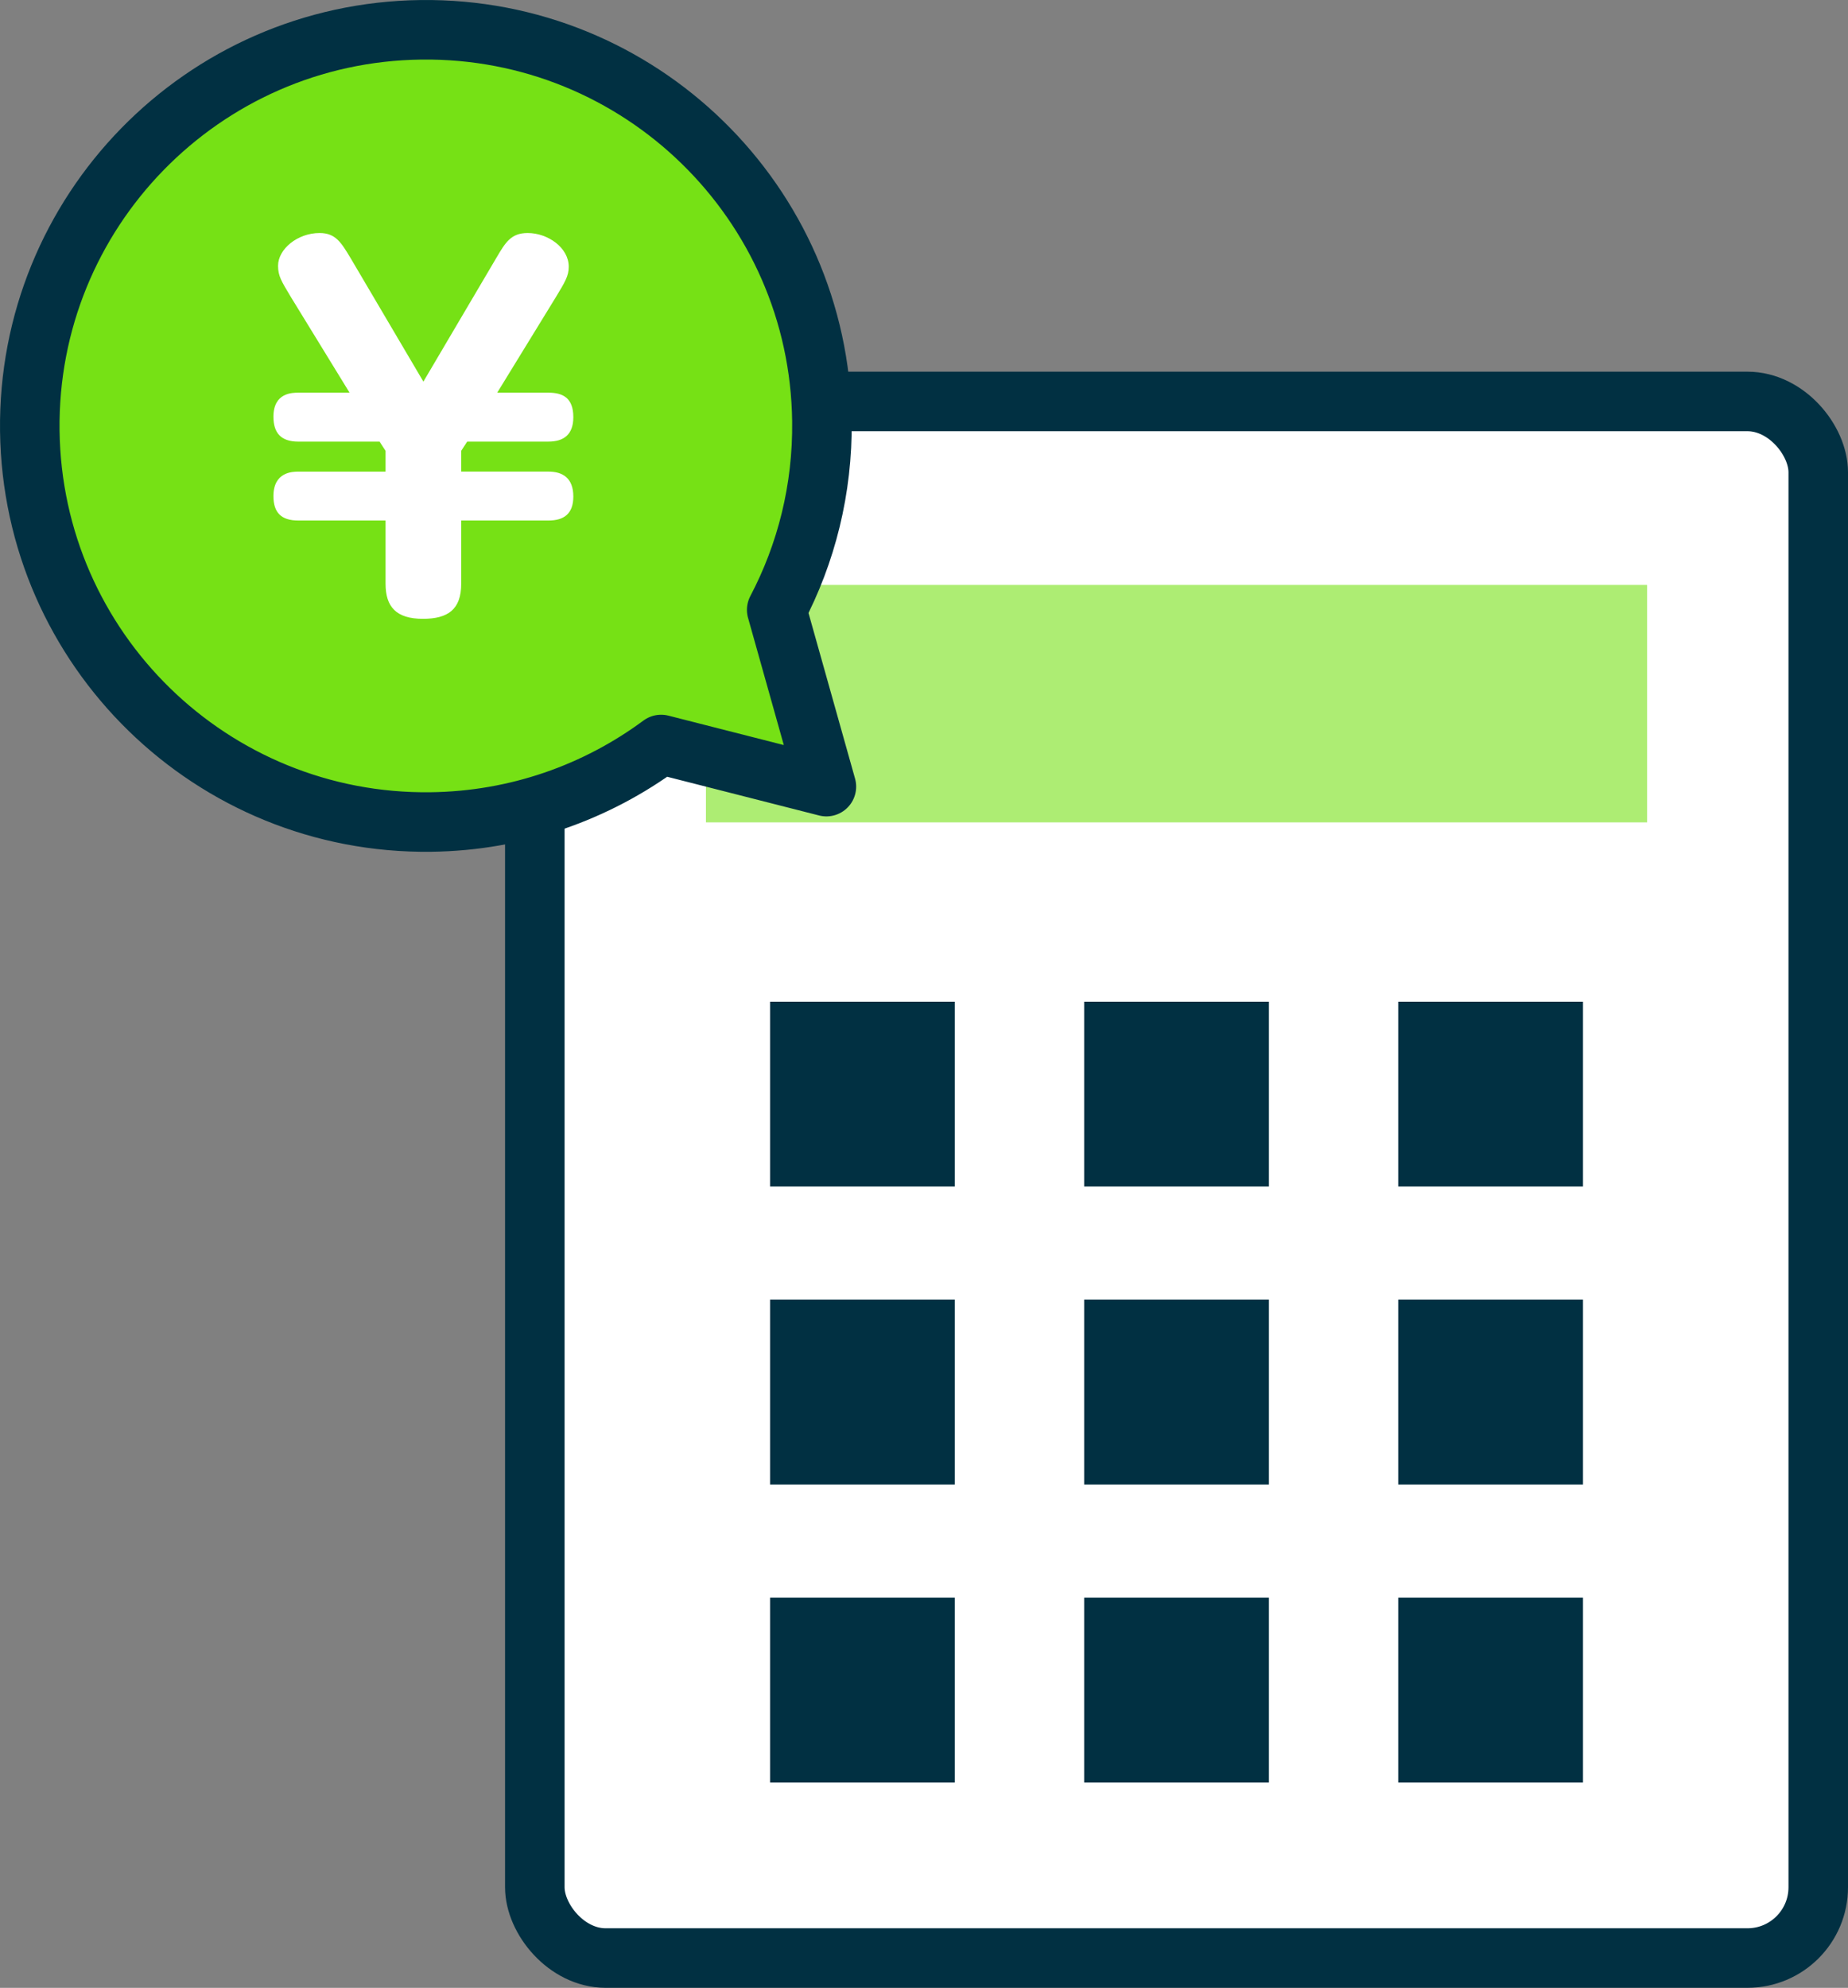
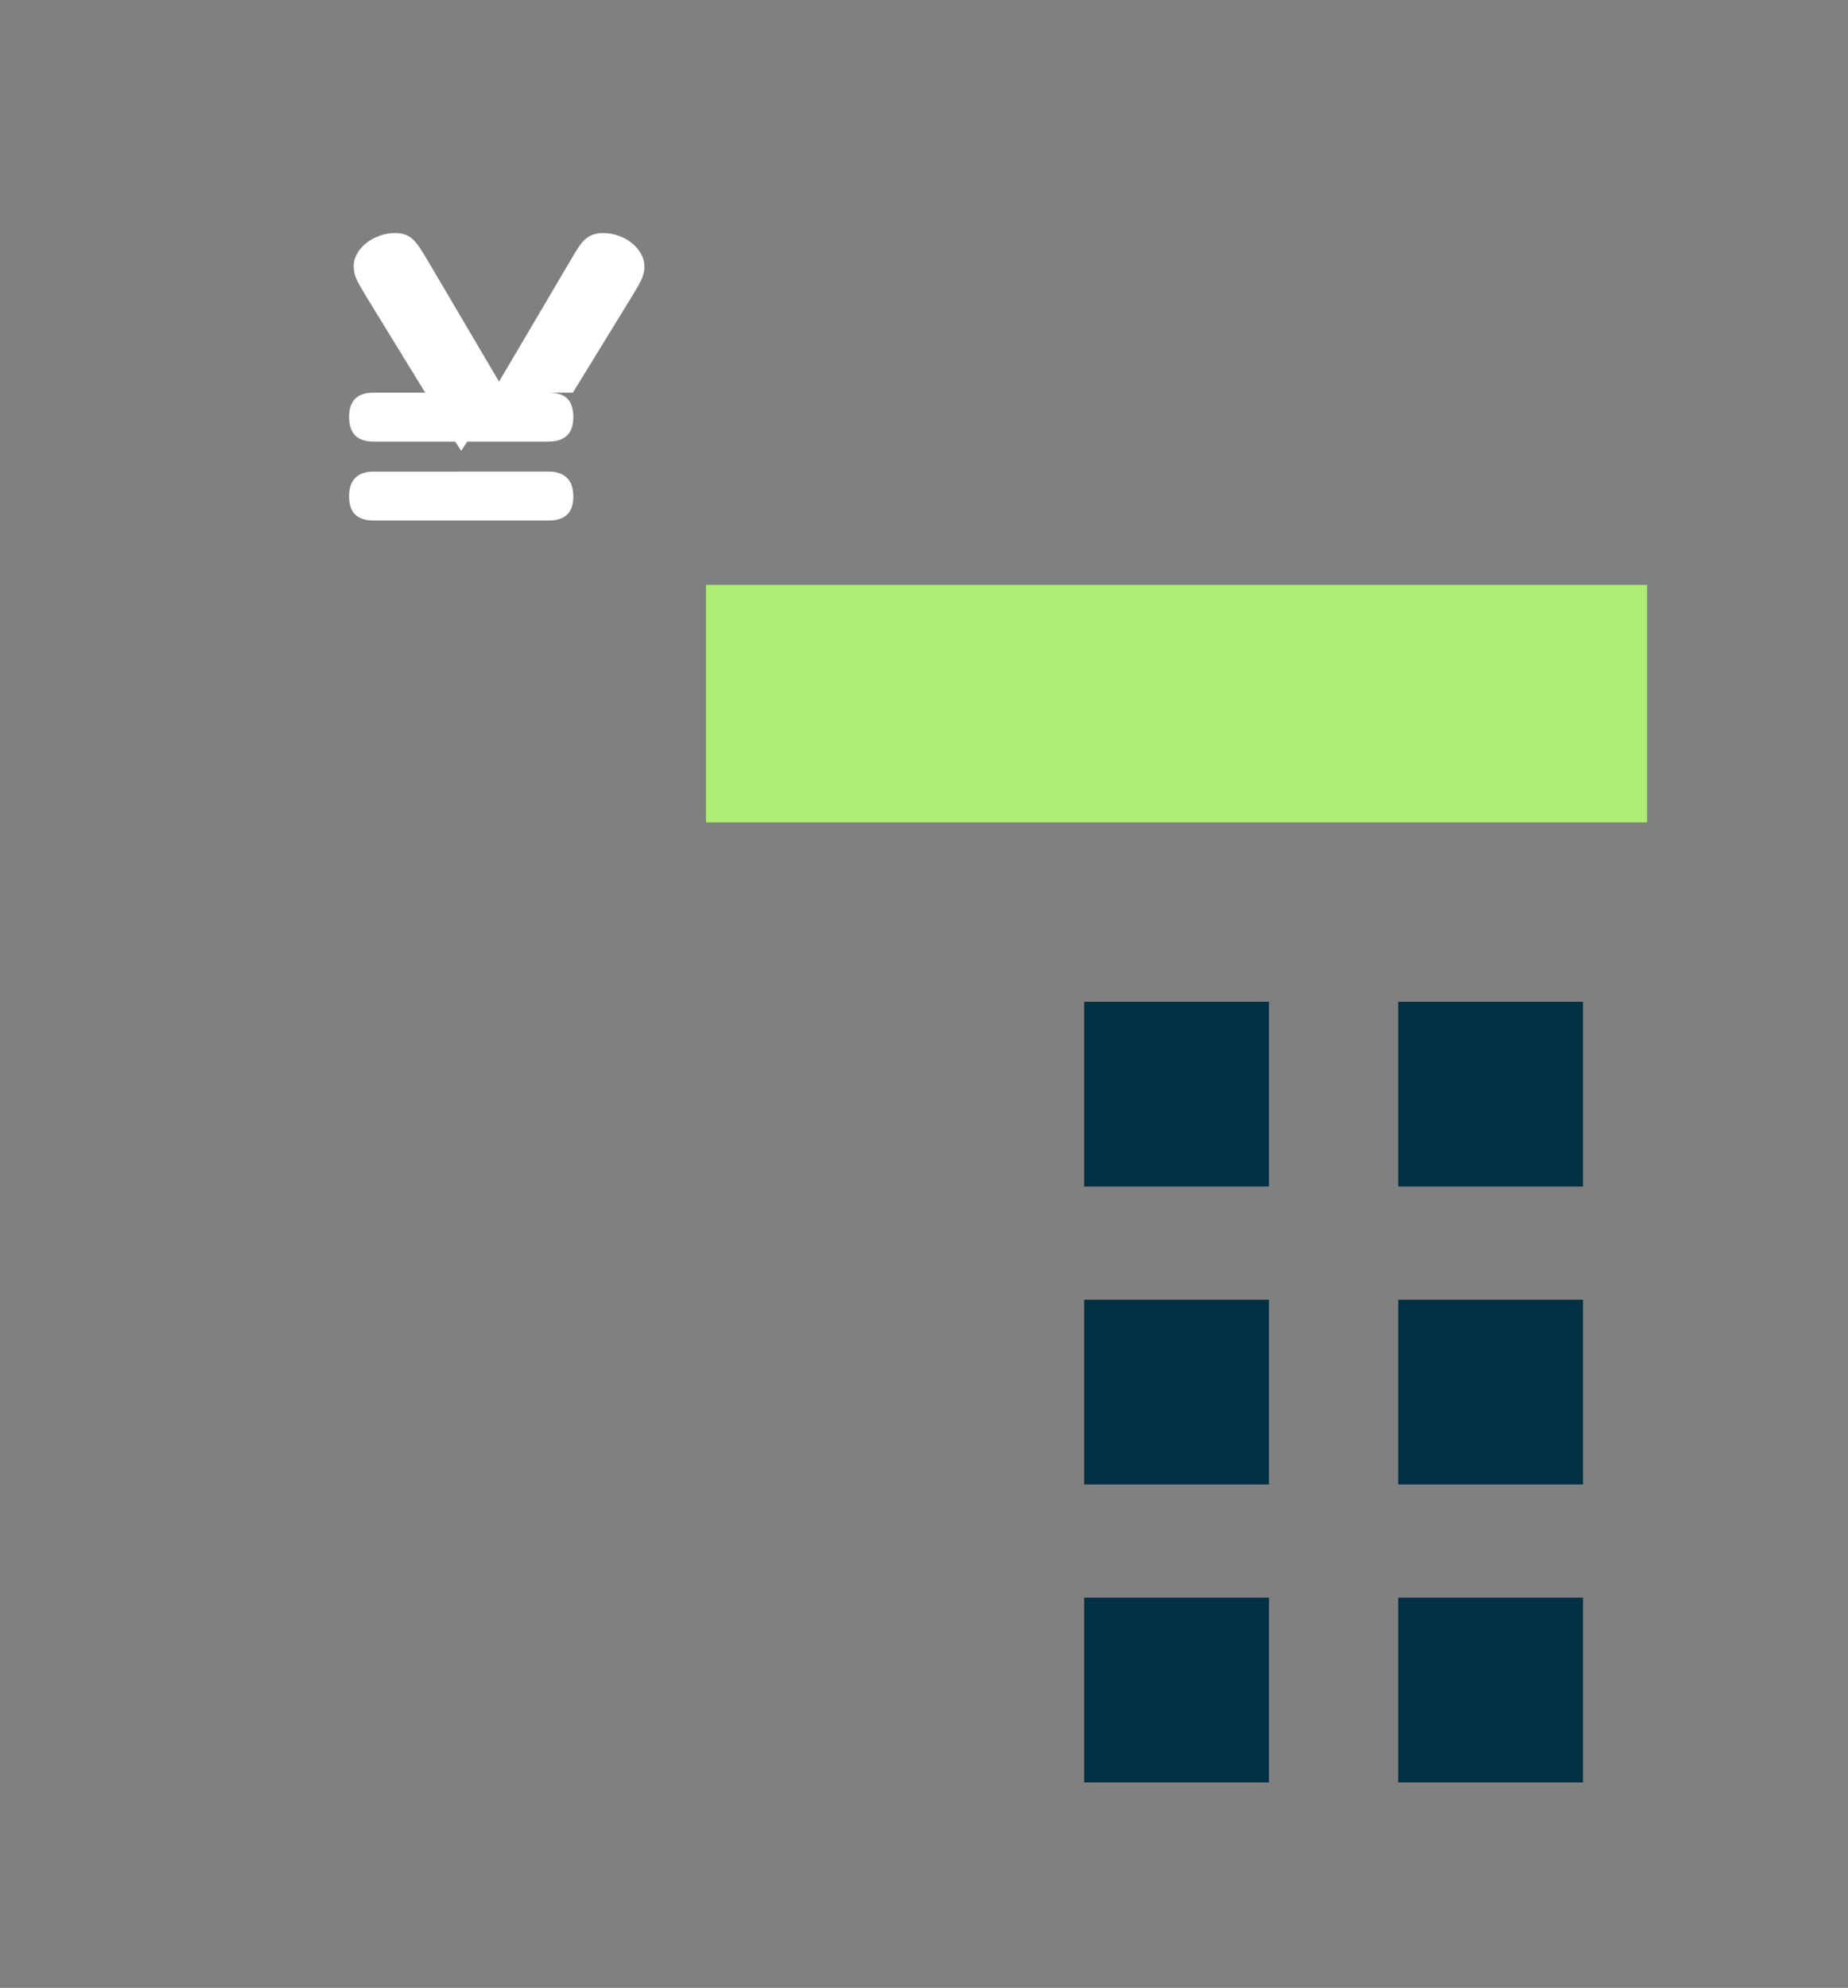
<svg xmlns="http://www.w3.org/2000/svg" id="b" viewBox="0 0 93.143 100.176">
  <rect x="0" y="0" width="93.143" height="100.176" fill="#808080" stroke="none" />
  <g id="c">
    <g>
      <g>
-         <rect x="26.956" y="20.231" width="64.687" height="78.444" rx="3.567" ry="3.567" style="fill:#fff; stroke:#013042; stroke-linecap:round; stroke-linejoin:round; stroke-width:3px;" />
        <rect x="35.581" y="29.478" width="47.437" height="11.966" style="fill:#aded73;" />
-         <rect x="38.813" y="50.482" width="9.312" height="9.312" style="fill:#013042;" />
        <rect x="54.644" y="50.482" width="9.312" height="9.312" style="fill:#013042;" />
        <rect x="70.474" y="50.482" width="9.312" height="9.312" style="fill:#013042;" />
-         <rect x="38.813" y="65.497" width="9.312" height="9.312" style="fill:#013042;" />
        <rect x="54.644" y="65.497" width="9.312" height="9.312" style="fill:#013042;" />
        <rect x="70.474" y="65.497" width="9.312" height="9.312" style="fill:#013042;" />
-         <rect x="38.813" y="80.513" width="9.312" height="9.312" style="fill:#013042;" />
        <rect x="54.644" y="80.513" width="9.312" height="9.312" style="fill:#013042;" />
        <rect x="70.474" y="80.513" width="9.312" height="9.312" style="fill:#013042;" />
      </g>
-       <path d="m39.147,30.735c1.492-2.84,2.321-6.082,2.279-9.515-.135-11.025-9.181-19.853-20.206-19.718C10.195,1.636,1.367,10.683,1.502,21.707c.135,11.025,9.181,19.853,20.206,19.718,4.354-.053,8.362-1.5,11.614-3.906l8.33,2.123-2.504-8.907Z" style="fill:#76e115; stroke:#013042; stroke-linecap:round; stroke-linejoin:round; stroke-width:3px;" />
-       <path d="m25.059,19.789h2.582c.721,0,1.256.256,1.256,1.233,0,.884-.488,1.232-1.256,1.232h-4.093l-.302.465v1.047h4.395c.721,0,1.256.325,1.256,1.256,0,.884-.488,1.21-1.256,1.21h-4.395v3.186c0,1.302-.674,1.767-1.93,1.767-1.349,0-1.883-.605-1.883-1.767v-3.186h-4.395c-.884,0-1.256-.419-1.256-1.233,0-1.21.953-1.232,1.256-1.232h4.395v-1.047l-.302-.465h-4.093c-.884,0-1.256-.442-1.256-1.256,0-1.21.953-1.21,1.256-1.21h2.581l-2.953-4.813c-.488-.814-.651-1.07-.651-1.582,0-.838.977-1.651,2.093-1.651.814,0,1.093.489,1.558,1.256l3.674,6.233,3.675-6.233c.465-.79.744-1.256,1.581-1.256,1.024,0,2.07.744,2.07,1.697,0,.465-.186.768-.651,1.536l-2.954,4.813Z" style="fill:#fff;" />
+       <path d="m25.059,19.789h2.582c.721,0,1.256.256,1.256,1.233,0,.884-.488,1.232-1.256,1.232h-4.093l-.302.465v1.047h4.395c.721,0,1.256.325,1.256,1.256,0,.884-.488,1.21-1.256,1.21h-4.395v3.186v-3.186h-4.395c-.884,0-1.256-.419-1.256-1.233,0-1.21.953-1.232,1.256-1.232h4.395v-1.047l-.302-.465h-4.093c-.884,0-1.256-.442-1.256-1.256,0-1.21.953-1.21,1.256-1.21h2.581l-2.953-4.813c-.488-.814-.651-1.07-.651-1.582,0-.838.977-1.651,2.093-1.651.814,0,1.093.489,1.558,1.256l3.674,6.233,3.675-6.233c.465-.79.744-1.256,1.581-1.256,1.024,0,2.07.744,2.07,1.697,0,.465-.186.768-.651,1.536l-2.954,4.813Z" style="fill:#fff;" />
    </g>
  </g>
</svg>